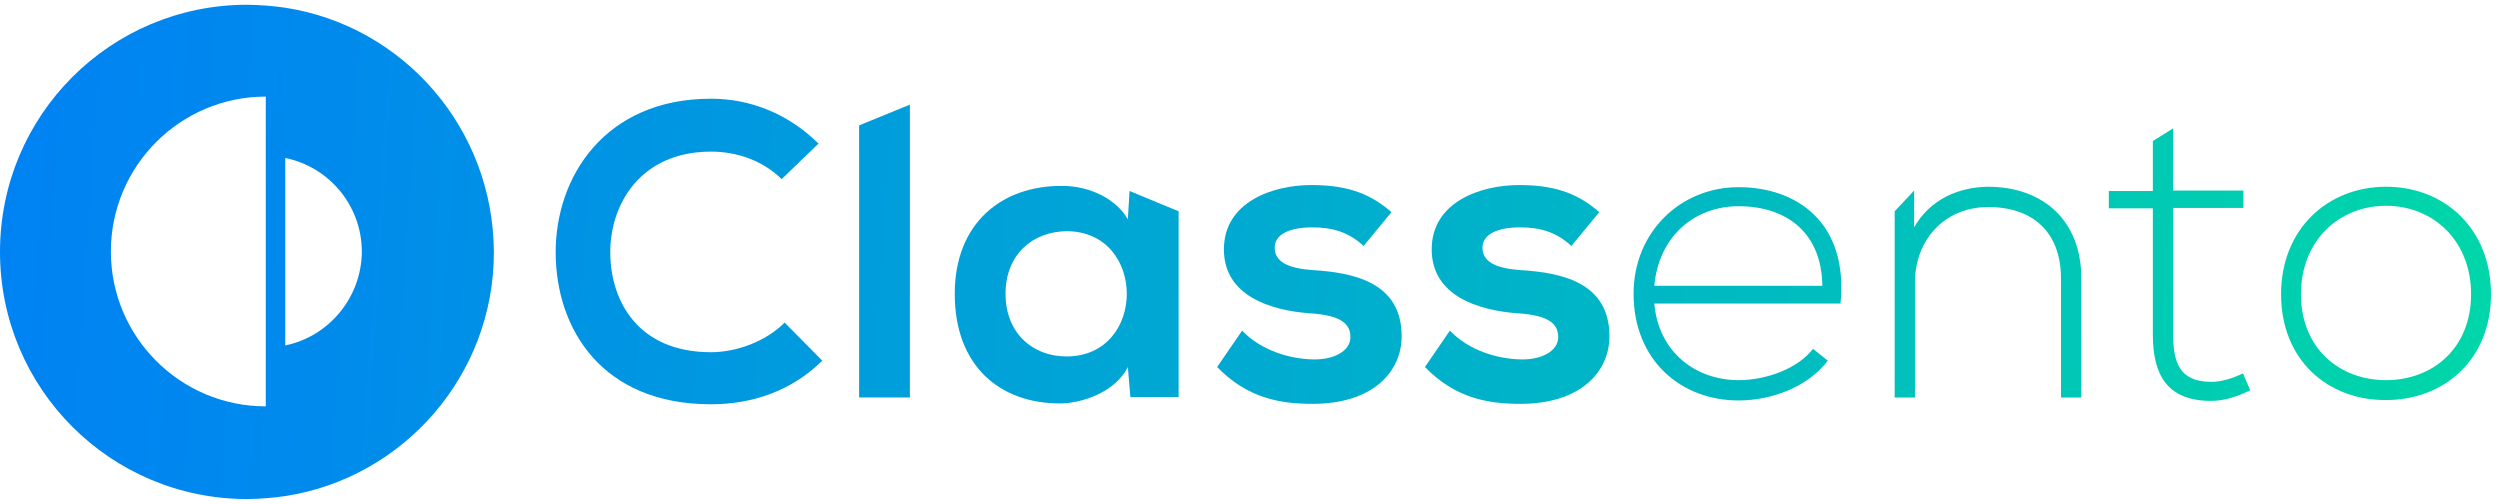
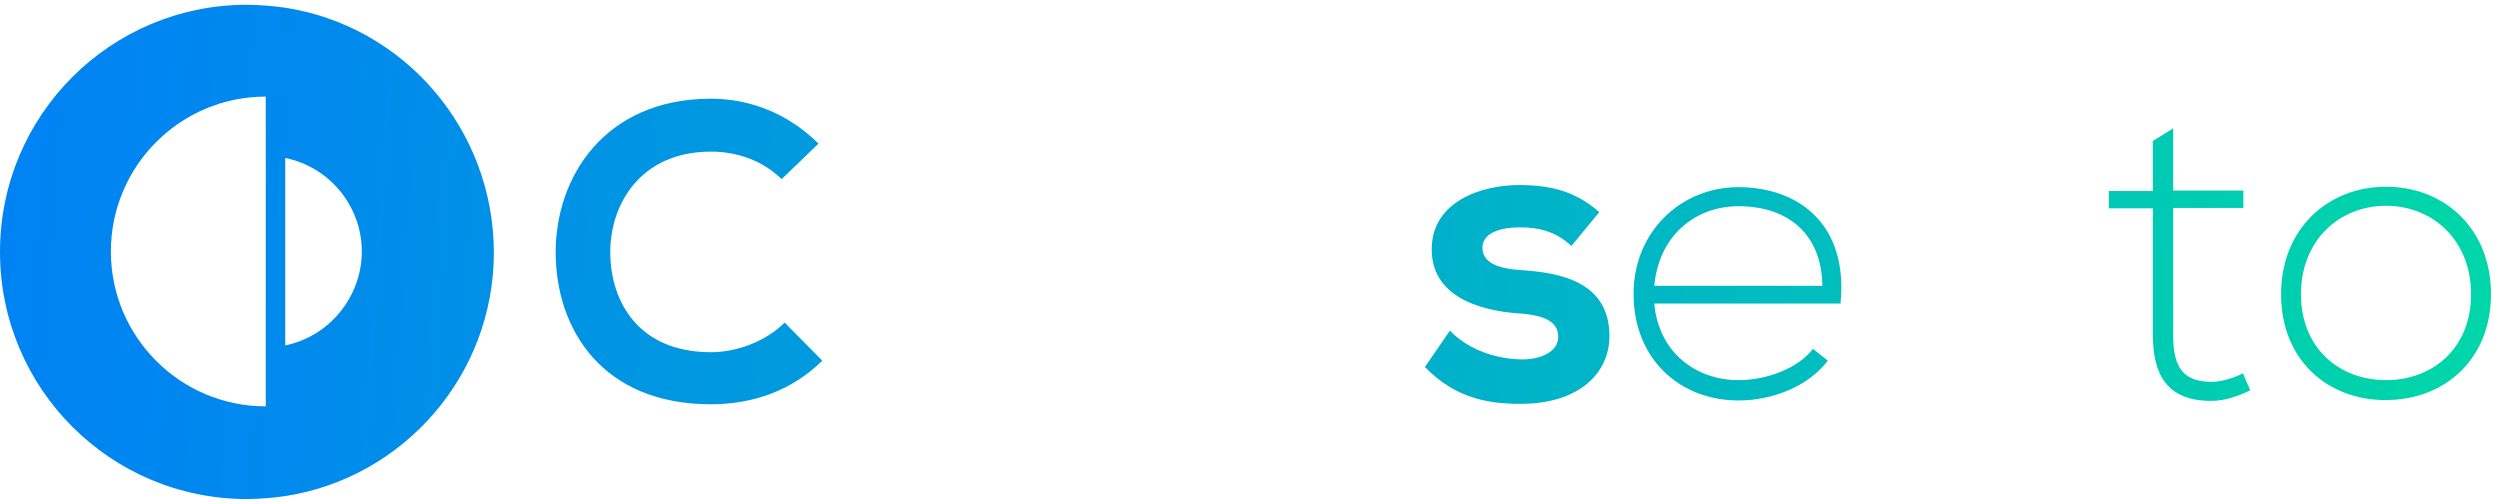
<svg xmlns="http://www.w3.org/2000/svg" width="263" height="53" viewBox="0 0 263 53" fill="none">
  <path d="M86.505 37.944C83.344 41.06 79.248 42.529 74.796 42.529C63.355 42.529 58.502 34.649 58.457 26.635C58.413 18.577 63.666 10.385 74.796 10.385C78.981 10.385 82.944 11.988 86.105 15.104L82.231 18.844C80.183 16.841 77.468 15.95 74.796 15.95C67.361 15.95 64.156 21.515 64.201 26.635C64.245 31.755 67.183 37.053 74.796 37.053C77.468 37.053 80.54 35.94 82.543 33.937L86.505 37.944Z" fill="url(#paint0_linear_426_59)" />
-   <path d="M95.721 11.008V41.816H90.379V13.19L95.721 11.008Z" fill="url(#paint1_linear_426_59)" />
-   <path d="M118.827 20.091L123.992 22.228V41.772H118.916L118.649 38.611C117.403 41.149 114.019 42.396 111.615 42.44C105.204 42.485 100.44 38.522 100.44 30.909C100.44 23.43 105.427 19.512 111.749 19.556C114.642 19.556 117.447 20.937 118.649 23.074L118.827 20.091ZM105.783 30.909C105.783 35.05 108.632 37.498 112.194 37.498C120.653 37.498 120.653 24.32 112.194 24.32C108.632 24.365 105.783 26.769 105.783 30.909Z" fill="url(#paint2_linear_426_59)" />
-   <path d="M143.447 25.878C141.889 24.409 140.153 23.919 138.06 23.919C135.522 23.919 134.098 24.721 134.098 26.056C134.098 27.481 135.389 28.238 138.149 28.416C142.245 28.683 147.454 29.618 147.454 35.361C147.454 39.19 144.338 42.484 138.105 42.484C134.677 42.484 131.248 41.906 128.043 38.611L130.67 34.782C132.718 36.919 135.745 37.765 138.149 37.81C140.197 37.854 142.067 37.008 142.067 35.45C142.067 33.937 140.82 33.135 137.748 32.957C133.653 32.645 128.755 31.132 128.755 26.234C128.755 21.204 133.964 19.467 137.927 19.467C141.31 19.467 143.892 20.135 146.385 22.317L143.447 25.878Z" fill="url(#paint3_linear_426_59)" />
  <path d="M165.306 25.878C163.748 24.409 162.012 23.919 159.919 23.919C157.382 23.919 155.957 24.721 155.957 26.056C155.957 27.481 157.248 28.238 160.008 28.416C164.104 28.683 169.313 29.618 169.313 35.361C169.313 39.19 166.197 42.484 159.964 42.484C156.536 42.484 153.108 41.906 149.902 38.611L152.529 34.782C154.577 36.919 157.604 37.765 160.008 37.81C162.056 37.854 163.926 37.008 163.926 35.45C163.926 33.937 162.68 33.135 159.608 32.957C155.512 32.645 150.615 31.132 150.615 26.234C150.615 21.204 155.824 19.467 159.786 19.467C163.169 19.467 165.752 20.135 168.245 22.317L165.306 25.878Z" fill="url(#paint4_linear_426_59)" />
  <path d="M171.852 30.91C171.852 24.41 176.793 19.69 182.893 19.69C189.036 19.69 194.468 23.43 193.622 31.934H174.033C174.478 37.053 178.396 39.992 182.893 39.992C185.742 39.992 189.081 38.834 190.728 36.697L192.286 37.944C190.194 40.704 186.365 42.129 182.893 42.129C176.793 42.129 171.852 37.855 171.852 30.91ZM191.708 30.064C191.663 24.677 188.146 21.694 182.893 21.694C178.396 21.694 174.523 24.721 174.033 30.064H191.708Z" fill="url(#paint5_linear_426_59)" />
-   <path d="M201.367 20.046V23.919C203.059 20.937 206.086 19.69 209.114 19.645C214.946 19.645 218.953 23.207 218.953 29.262V41.817H216.816V29.306C216.816 24.365 213.789 21.738 209.069 21.782C204.573 21.827 201.456 25.211 201.456 29.707V41.817H199.319V22.228L201.367 20.046Z" fill="url(#paint6_linear_426_59)" />
  <path d="M228.616 13.502V20.047H236.006V21.872H228.616V35.139C228.616 38.077 229.239 40.17 232.623 40.17C233.691 40.17 234.849 39.814 235.962 39.279L236.719 41.06C235.338 41.728 234.003 42.173 232.623 42.173C227.992 42.173 226.479 39.457 226.479 35.184V21.916H221.849V20.091H226.479V14.838L228.616 13.502Z" fill="url(#paint7_linear_426_59)" />
  <path d="M239.969 30.954C239.969 24.053 244.911 19.645 251.01 19.645C257.154 19.645 262.051 24.053 262.051 30.954C262.051 37.854 257.109 42.084 251.01 42.084C244.911 42.128 239.969 37.899 239.969 30.954ZM259.958 30.954C259.958 25.3 255.952 21.649 251.01 21.649C246.068 21.649 242.061 25.3 242.061 30.954C242.061 36.608 246.068 39.991 251.01 39.991C255.952 39.991 259.958 36.608 259.958 30.954Z" fill="url(#paint8_linear_426_59)" />
  <path d="M30.007 0.812C29.339 0.723 28.671 0.634 28.003 0.589C27.336 0.545 26.668 0.5 26 0.5C11.62 0.5 0 12.12 0 26.5C0 40.88 11.62 52.5 26 52.5C26.668 52.5 27.336 52.456 28.003 52.411C28.671 52.366 29.339 52.277 30.007 52.188C42.428 50.274 51.956 39.5 51.956 26.544C51.911 13.5 42.428 2.726 30.007 0.812ZM27.959 36.517V42.75C18.966 42.75 11.664 35.449 11.664 26.456C11.664 17.462 18.966 10.161 27.959 10.161V16.394V36.517ZM30.007 36.339V16.616C34.593 17.551 38.065 21.603 38.065 26.5C38.021 31.308 34.593 35.404 30.007 36.339Z" fill="url(#paint9_linear_426_59)" />
  <defs>
    <linearGradient id="paint0_linear_426_59" x1="-35.861" y1="18.951" x2="259.298" y2="38.942" gradientUnits="userSpaceOnUse">
      <stop stop-color="#0079FB" />
      <stop offset="0.24" stop-color="#008BEC" />
      <stop offset="0.716" stop-color="#00B8C4" />
      <stop offset="1" stop-color="#00D6A9" />
    </linearGradient>
    <linearGradient id="paint1_linear_426_59" x1="-35.775" y1="17.686" x2="259.384" y2="37.677" gradientUnits="userSpaceOnUse">
      <stop stop-color="#0079FB" />
      <stop offset="0.24" stop-color="#008BEC" />
      <stop offset="0.716" stop-color="#00B8C4" />
      <stop offset="1" stop-color="#00D6A9" />
    </linearGradient>
    <linearGradient id="paint2_linear_426_59" x1="-36.002" y1="21.025" x2="259.158" y2="41.016" gradientUnits="userSpaceOnUse">
      <stop stop-color="#0079FB" />
      <stop offset="0.24" stop-color="#008BEC" />
      <stop offset="0.716" stop-color="#00B8C4" />
      <stop offset="1" stop-color="#00D6A9" />
    </linearGradient>
    <linearGradient id="paint3_linear_426_59" x1="-35.881" y1="19.239" x2="259.278" y2="39.23" gradientUnits="userSpaceOnUse">
      <stop stop-color="#0079FB" />
      <stop offset="0.24" stop-color="#008BEC" />
      <stop offset="0.716" stop-color="#00B8C4" />
      <stop offset="1" stop-color="#00D6A9" />
    </linearGradient>
    <linearGradient id="paint4_linear_426_59" x1="-35.781" y1="17.764" x2="259.378" y2="37.755" gradientUnits="userSpaceOnUse">
      <stop stop-color="#0079FB" />
      <stop offset="0.24" stop-color="#008BEC" />
      <stop offset="0.716" stop-color="#00B8C4" />
      <stop offset="1" stop-color="#00D6A9" />
    </linearGradient>
    <linearGradient id="paint5_linear_426_59" x1="-35.668" y1="16.101" x2="259.491" y2="36.092" gradientUnits="userSpaceOnUse">
      <stop stop-color="#0079FB" />
      <stop offset="0.24" stop-color="#008BEC" />
      <stop offset="0.716" stop-color="#00B8C4" />
      <stop offset="1" stop-color="#00D6A9" />
    </linearGradient>
    <linearGradient id="paint6_linear_426_59" x1="-35.559" y1="14.477" x2="259.6" y2="34.468" gradientUnits="userSpaceOnUse">
      <stop stop-color="#0079FB" />
      <stop offset="0.24" stop-color="#008BEC" />
      <stop offset="0.716" stop-color="#00B8C4" />
      <stop offset="1" stop-color="#00D6A9" />
    </linearGradient>
    <linearGradient id="paint7_linear_426_59" x1="-35.241" y1="9.807" x2="259.918" y2="29.797" gradientUnits="userSpaceOnUse">
      <stop stop-color="#0079FB" />
      <stop offset="0.24" stop-color="#008BEC" />
      <stop offset="0.716" stop-color="#00B8C4" />
      <stop offset="1" stop-color="#00D6A9" />
    </linearGradient>
    <linearGradient id="paint8_linear_426_59" x1="-35.355" y1="11.487" x2="259.804" y2="31.478" gradientUnits="userSpaceOnUse">
      <stop stop-color="#0079FB" />
      <stop offset="0.24" stop-color="#008BEC" />
      <stop offset="0.716" stop-color="#00B8C4" />
      <stop offset="1" stop-color="#00D6A9" />
    </linearGradient>
    <linearGradient id="paint9_linear_426_59" x1="-36.087" y1="22.256" x2="259.072" y2="42.247" gradientUnits="userSpaceOnUse">
      <stop stop-color="#0079FB" />
      <stop offset="0.24" stop-color="#008BEC" />
      <stop offset="0.716" stop-color="#00B8C4" />
      <stop offset="1" stop-color="#00D6A9" />
    </linearGradient>
  </defs>
</svg>